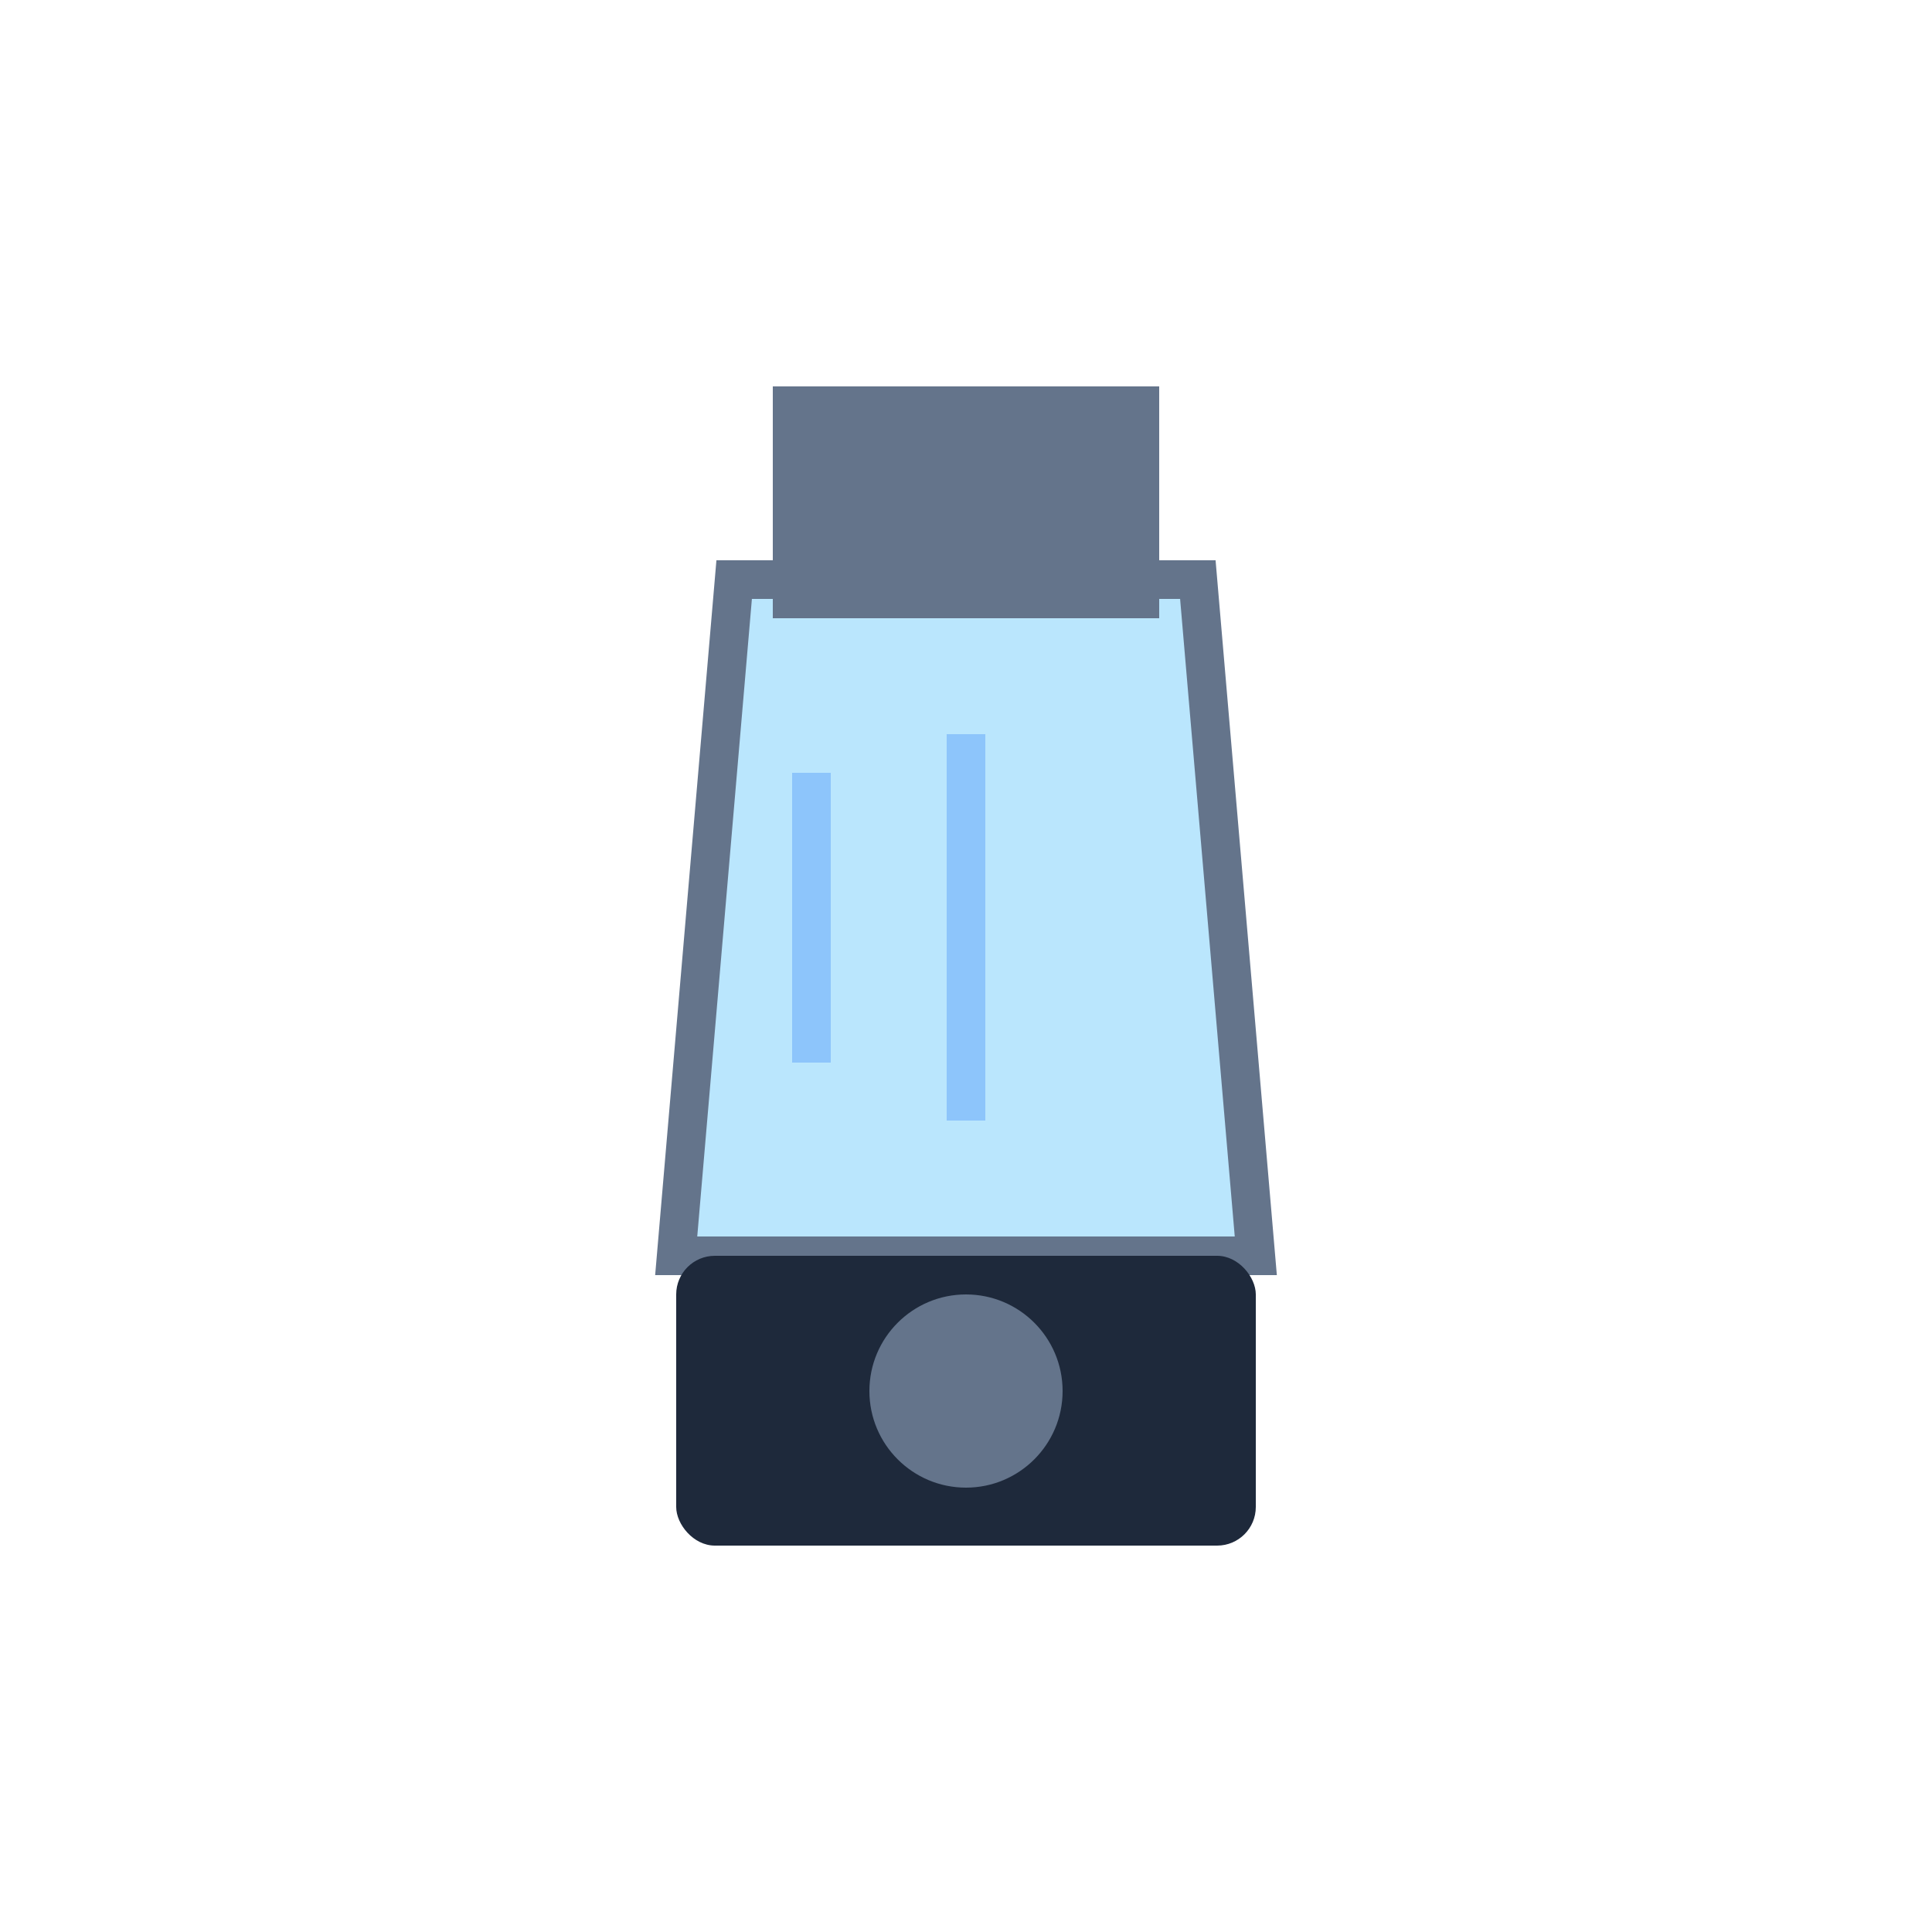
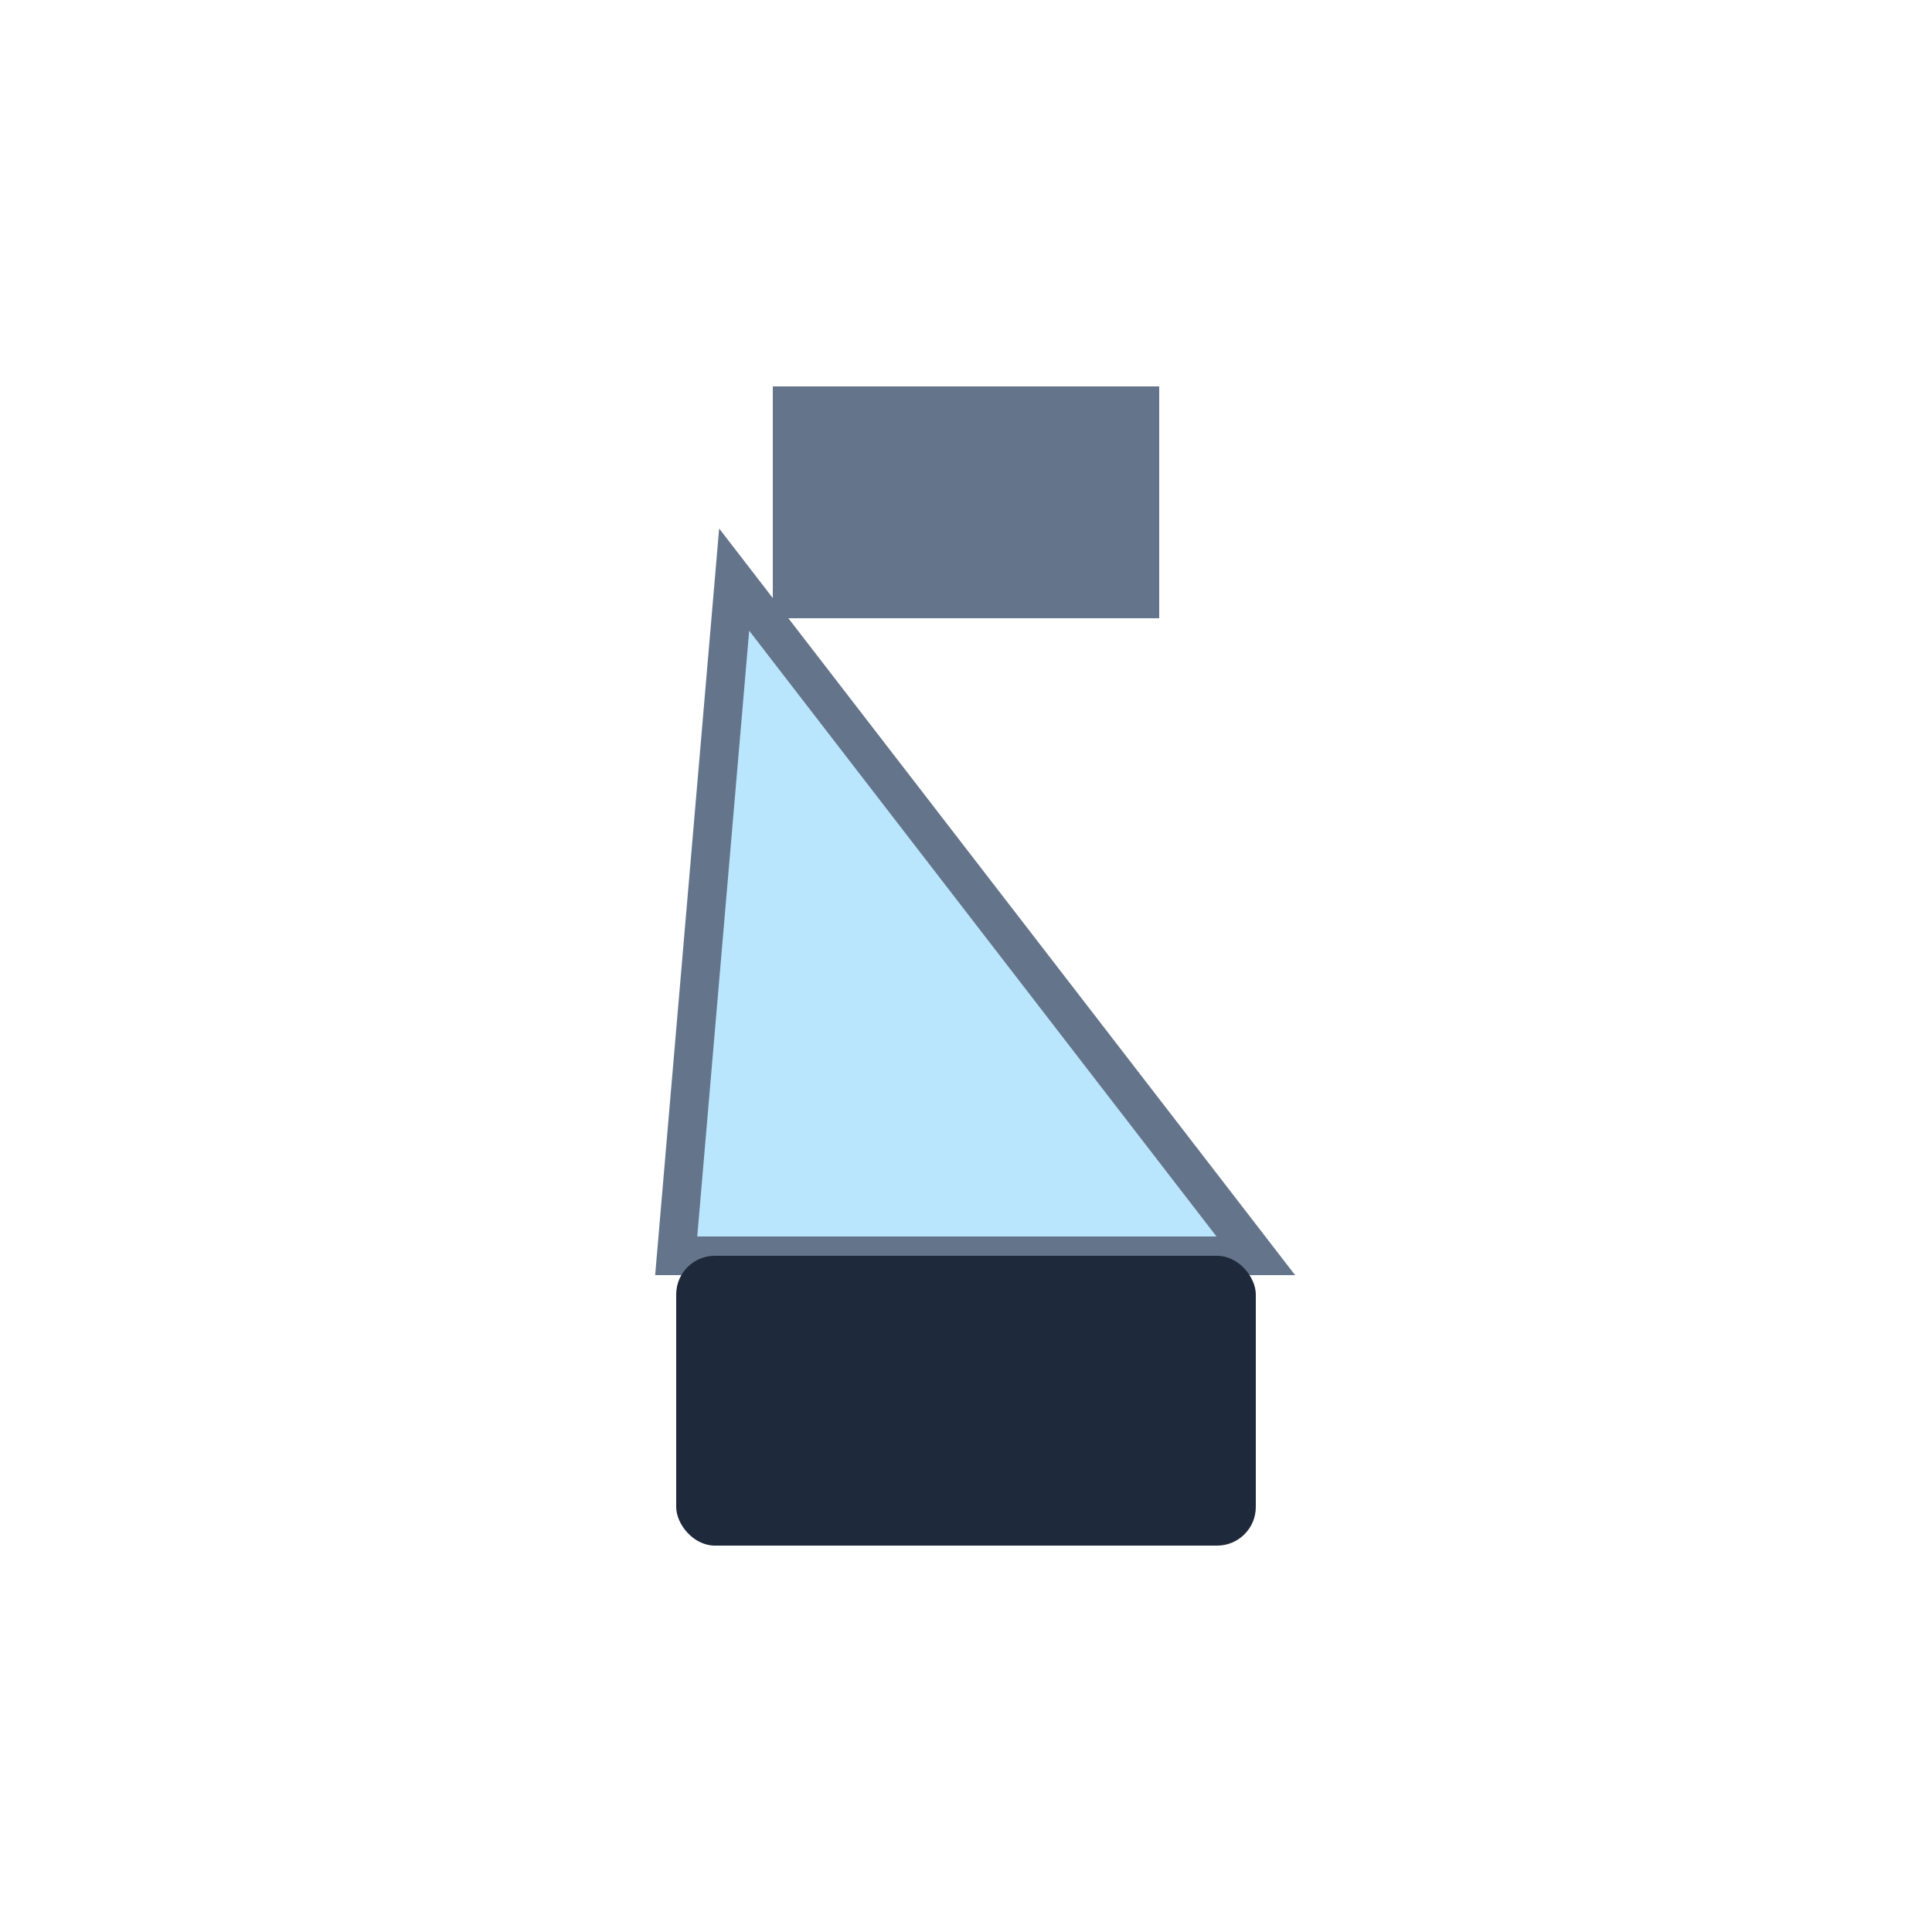
<svg xmlns="http://www.w3.org/2000/svg" viewBox="0 0 100 100">
-   <path d="M 38,30 L 35,65 L 65,65 L 62,30 Z" fill="#bae6fd" stroke="#64748b" stroke-width="2" />
+   <path d="M 38,30 L 35,65 L 65,65 Z" fill="#bae6fd" stroke="#64748b" stroke-width="2" />
  <rect x="40" y="20" width="20" height="12" fill="#64748b" />
  <rect x="35" y="65" width="30" height="15" rx="2" fill="#1e293b" />
-   <circle cx="50" cy="72" r="5" fill="#64748b" />
-   <line x1="42" y1="40" x2="42" y2="55" stroke="#60a5fa" stroke-width="2" opacity="0.5" />
-   <line x1="50" y1="38" x2="50" y2="58" stroke="#60a5fa" stroke-width="2" opacity="0.5" />
</svg>